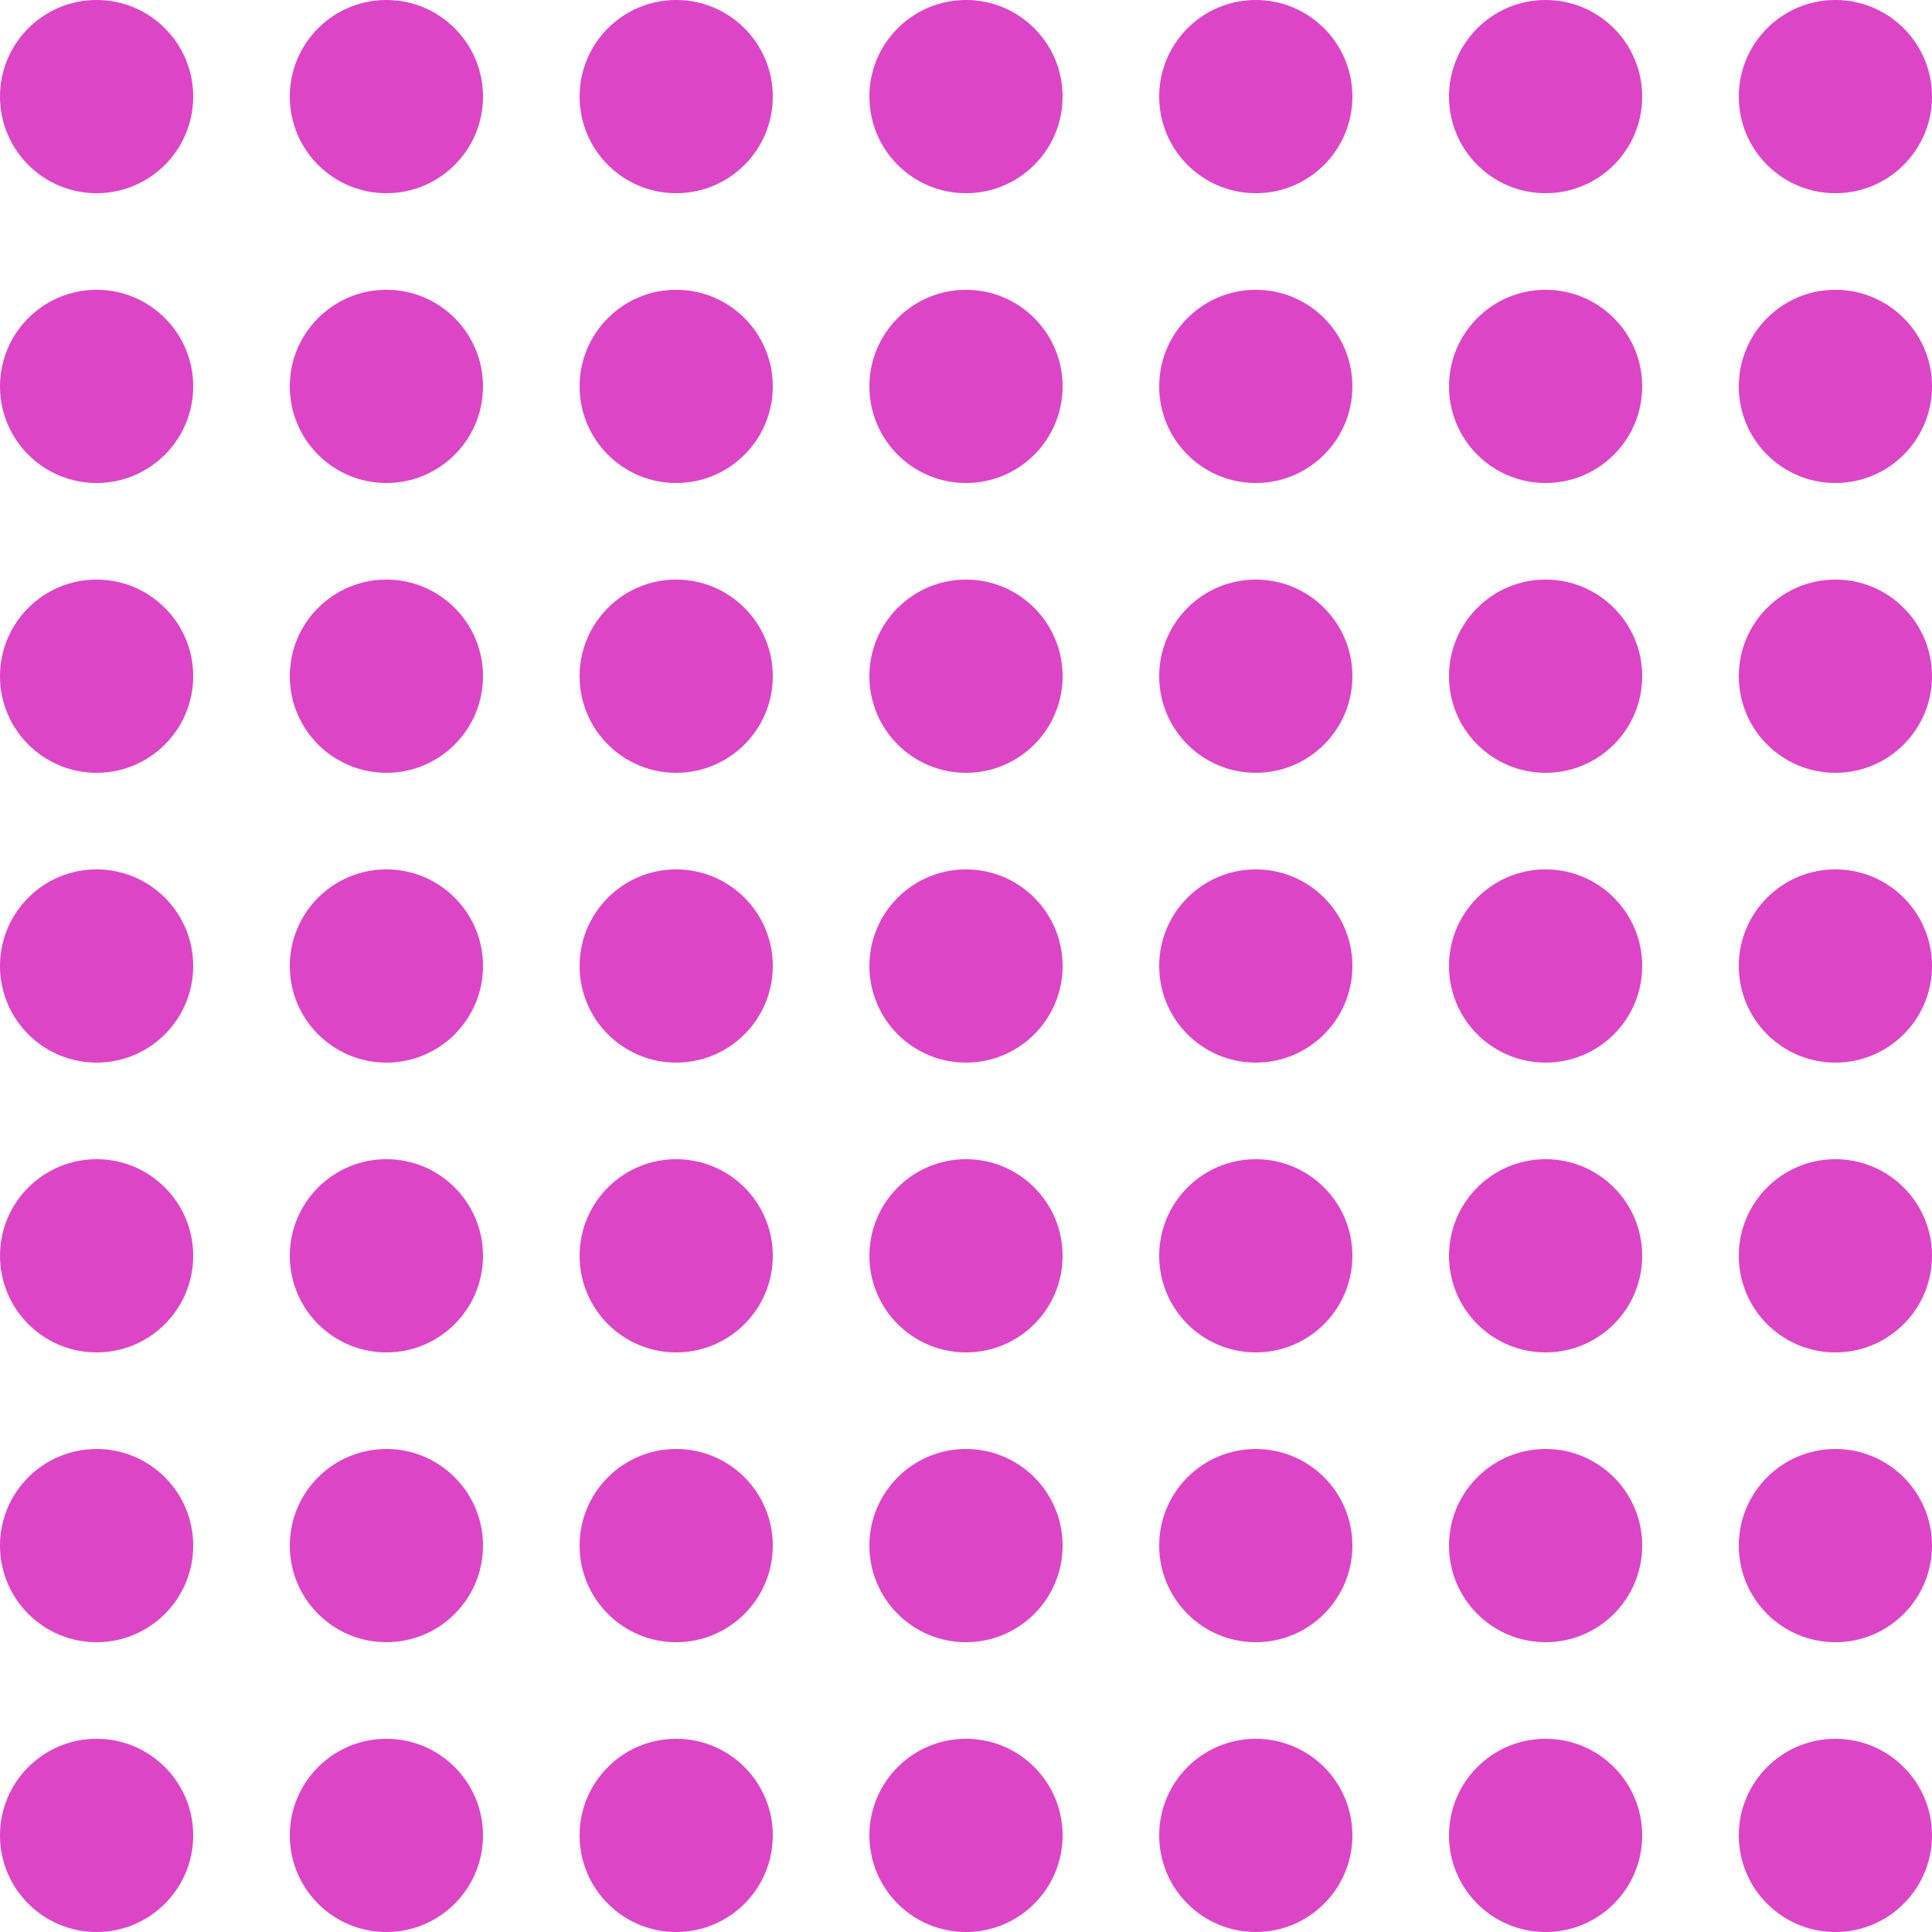
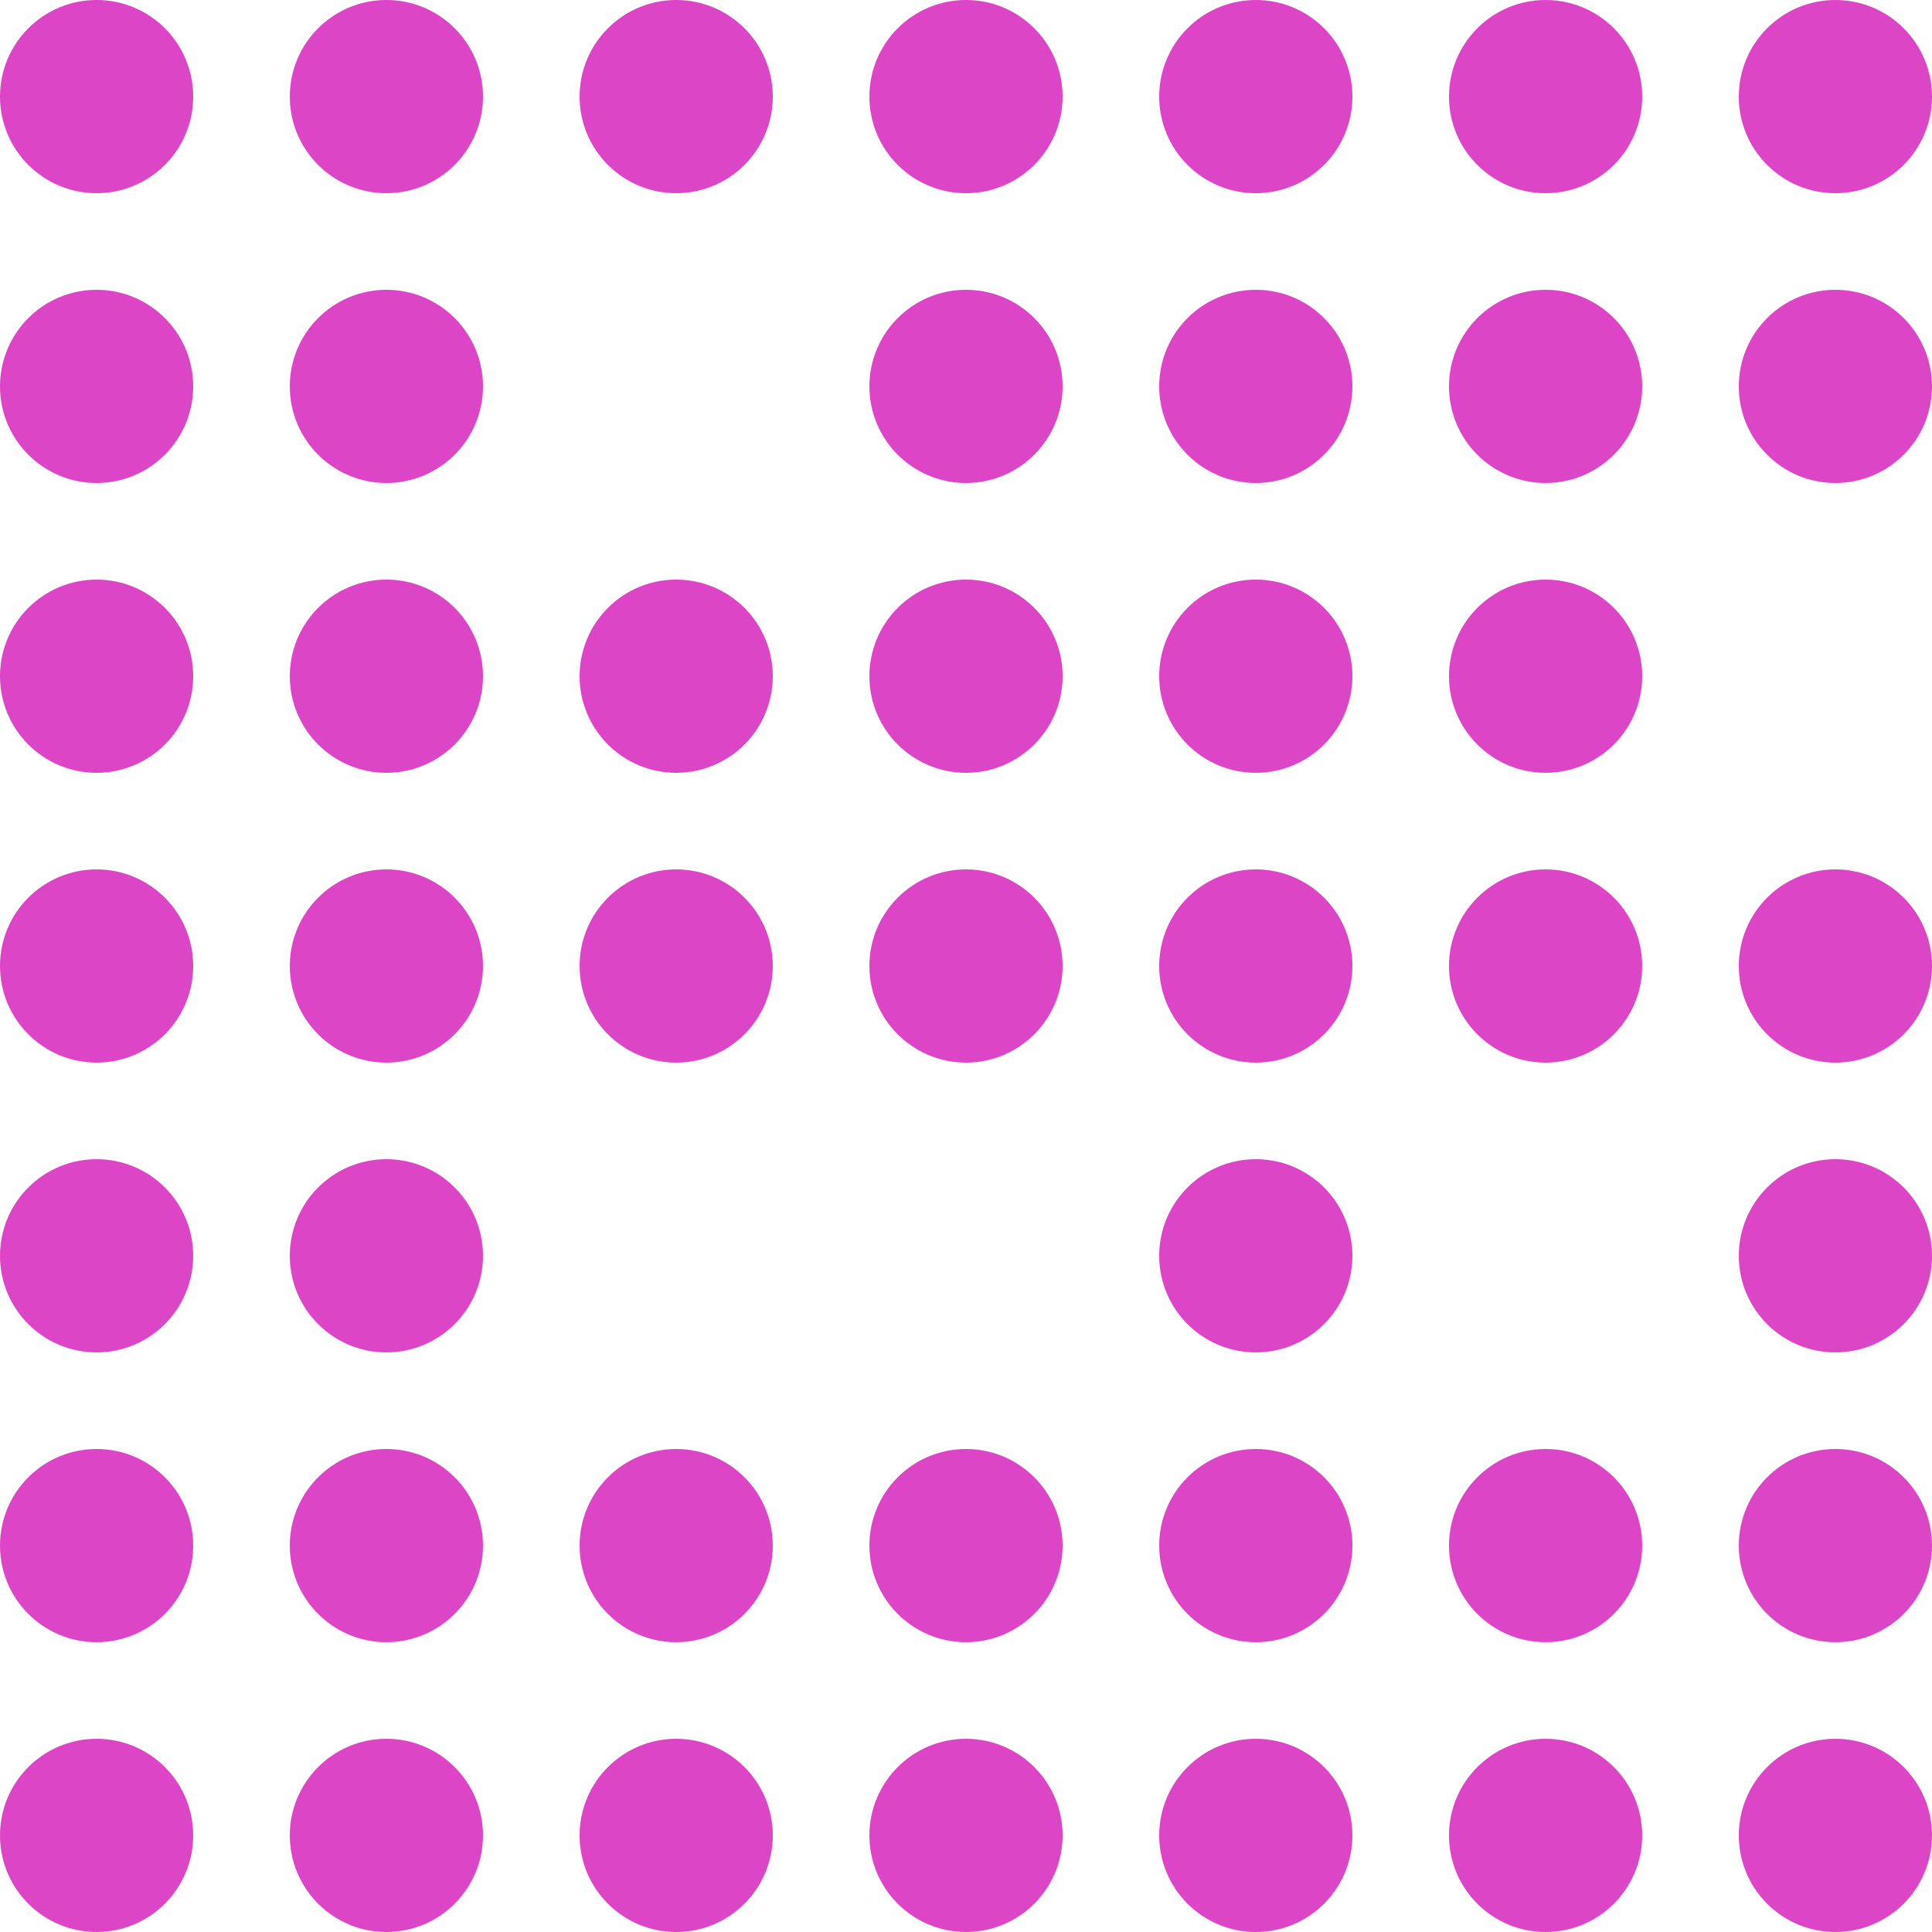
<svg xmlns="http://www.w3.org/2000/svg" id="Layer_2" data-name="Layer 2" viewBox="0 0 1000 1000">
  <circle cx="200" cy="650" r="50" style="fill: #dd45c7; stroke-width: 0px;" />
-   <circle cx="350" cy="650" r="50" style="fill: #dd45c7; stroke-width: 0px;" />
-   <circle cx="500" cy="650" r="50" style="fill: #dd45c7; stroke-width: 0px;" />
  <circle cx="650" cy="650" r="50" style="fill: #dd45c7; stroke-width: 0px;" />
-   <circle cx="800" cy="650" r="50" style="fill: #dd45c7; stroke-width: 0px;" />
  <circle cx="200" cy="800" r="50" style="fill: #dd45c7; stroke-width: 0px;" />
  <circle cx="350" cy="800" r="50" style="fill: #dd45c7; stroke-width: 0px;" />
  <circle cx="500" cy="800" r="50" style="fill: #dd45c7; stroke-width: 0px;" />
  <circle cx="650" cy="800" r="50" style="fill: #dd45c7; stroke-width: 0px;" />
  <circle cx="800" cy="800" r="50" style="fill: #dd45c7; stroke-width: 0px;" />
  <circle cx="200" cy="350" r="50" style="fill: #dd45c7; stroke-width: 0px;" />
  <circle cx="350" cy="350" r="50" style="fill: #dd45c7; stroke-width: 0px;" />
  <circle cx="500" cy="350" r="50" style="fill: #dd45c7; stroke-width: 0px;" />
  <circle cx="650" cy="350" r="50" style="fill: #dd45c7; stroke-width: 0px;" />
  <circle cx="800" cy="350" r="50" style="fill: #dd45c7; stroke-width: 0px;" />
  <circle cx="200" cy="200" r="50" style="fill: #dd45c7; stroke-width: 0px;" />
-   <circle cx="350" cy="200" r="50" style="fill: #dd45c7; stroke-width: 0px;" />
  <circle cx="500" cy="200" r="50" style="fill: #dd45c7; stroke-width: 0px;" />
  <circle cx="650" cy="200" r="50" style="fill: #dd45c7; stroke-width: 0px;" />
  <circle cx="800" cy="200" r="50" style="fill: #dd45c7; stroke-width: 0px;" />
  <circle cx="200" cy="500" r="50" style="fill: #dd45c7; stroke-width: 0px;" />
  <circle cx="50" cy="650" r="50" style="fill: #dd45c7; stroke-width: 0px;" />
  <circle cx="50" cy="800" r="50" style="fill: #dd45c7; stroke-width: 0px;" />
  <circle cx="50" cy="350" r="50" style="fill: #dd45c7; stroke-width: 0px;" />
  <circle cx="50" cy="200" r="50" style="fill: #dd45c7; stroke-width: 0px;" />
  <circle cx="200" cy="50" r="50" style="fill: #dd45c7; stroke-width: 0px;" />
  <circle cx="350" cy="50" r="50" style="fill: #dd45c7; stroke-width: 0px;" />
  <circle cx="500" cy="50" r="50" style="fill: #dd45c7; stroke-width: 0px;" />
  <circle cx="650" cy="50" r="50" style="fill: #dd45c7; stroke-width: 0px;" />
  <circle cx="800" cy="50" r="50" style="fill: #dd45c7; stroke-width: 0px;" />
  <circle cx="50" cy="50" r="50" style="fill: #dd45c7; stroke-width: 0px;" />
  <circle cx="50" cy="500" r="50" style="fill: #dd45c7; stroke-width: 0px;" />
  <circle cx="350" cy="500" r="50" style="fill: #dd45c7; stroke-width: 0px;" />
  <circle cx="500" cy="500" r="50" style="fill: #dd45c7; stroke-width: 0px;" />
  <circle cx="650" cy="500" r="50" style="fill: #dd45c7; stroke-width: 0px;" />
  <circle cx="800" cy="500" r="50" style="fill: #dd45c7; stroke-width: 0px;" />
  <circle cx="950" cy="650" r="50" style="fill: #dd45c7; stroke-width: 0px;" />
  <circle cx="950" cy="800" r="50" style="fill: #dd45c7; stroke-width: 0px;" />
  <circle cx="200" cy="950" r="50" style="fill: #dd45c7; stroke-width: 0px;" />
  <circle cx="350" cy="950" r="50" style="fill: #dd45c7; stroke-width: 0px;" />
  <circle cx="500" cy="950" r="50" style="fill: #dd45c7; stroke-width: 0px;" />
  <circle cx="650" cy="950" r="50" style="fill: #dd45c7; stroke-width: 0px;" />
  <circle cx="800" cy="950" r="50" style="fill: #dd45c7; stroke-width: 0px;" />
  <circle cx="50" cy="950" r="50" style="fill: #dd45c7; stroke-width: 0px;" />
  <circle cx="950" cy="950" r="50" style="fill: #dd45c7; stroke-width: 0px;" />
-   <circle cx="950" cy="350" r="50" style="fill: #dd45c7; stroke-width: 0px;" />
  <circle cx="950" cy="200" r="50" style="fill: #dd45c7; stroke-width: 0px;" />
  <circle cx="950" cy="50" r="50" style="fill: #dd45c7; stroke-width: 0px;" />
  <circle cx="950" cy="500" r="50" style="fill: #dd45c7; stroke-width: 0px;" />
</svg>